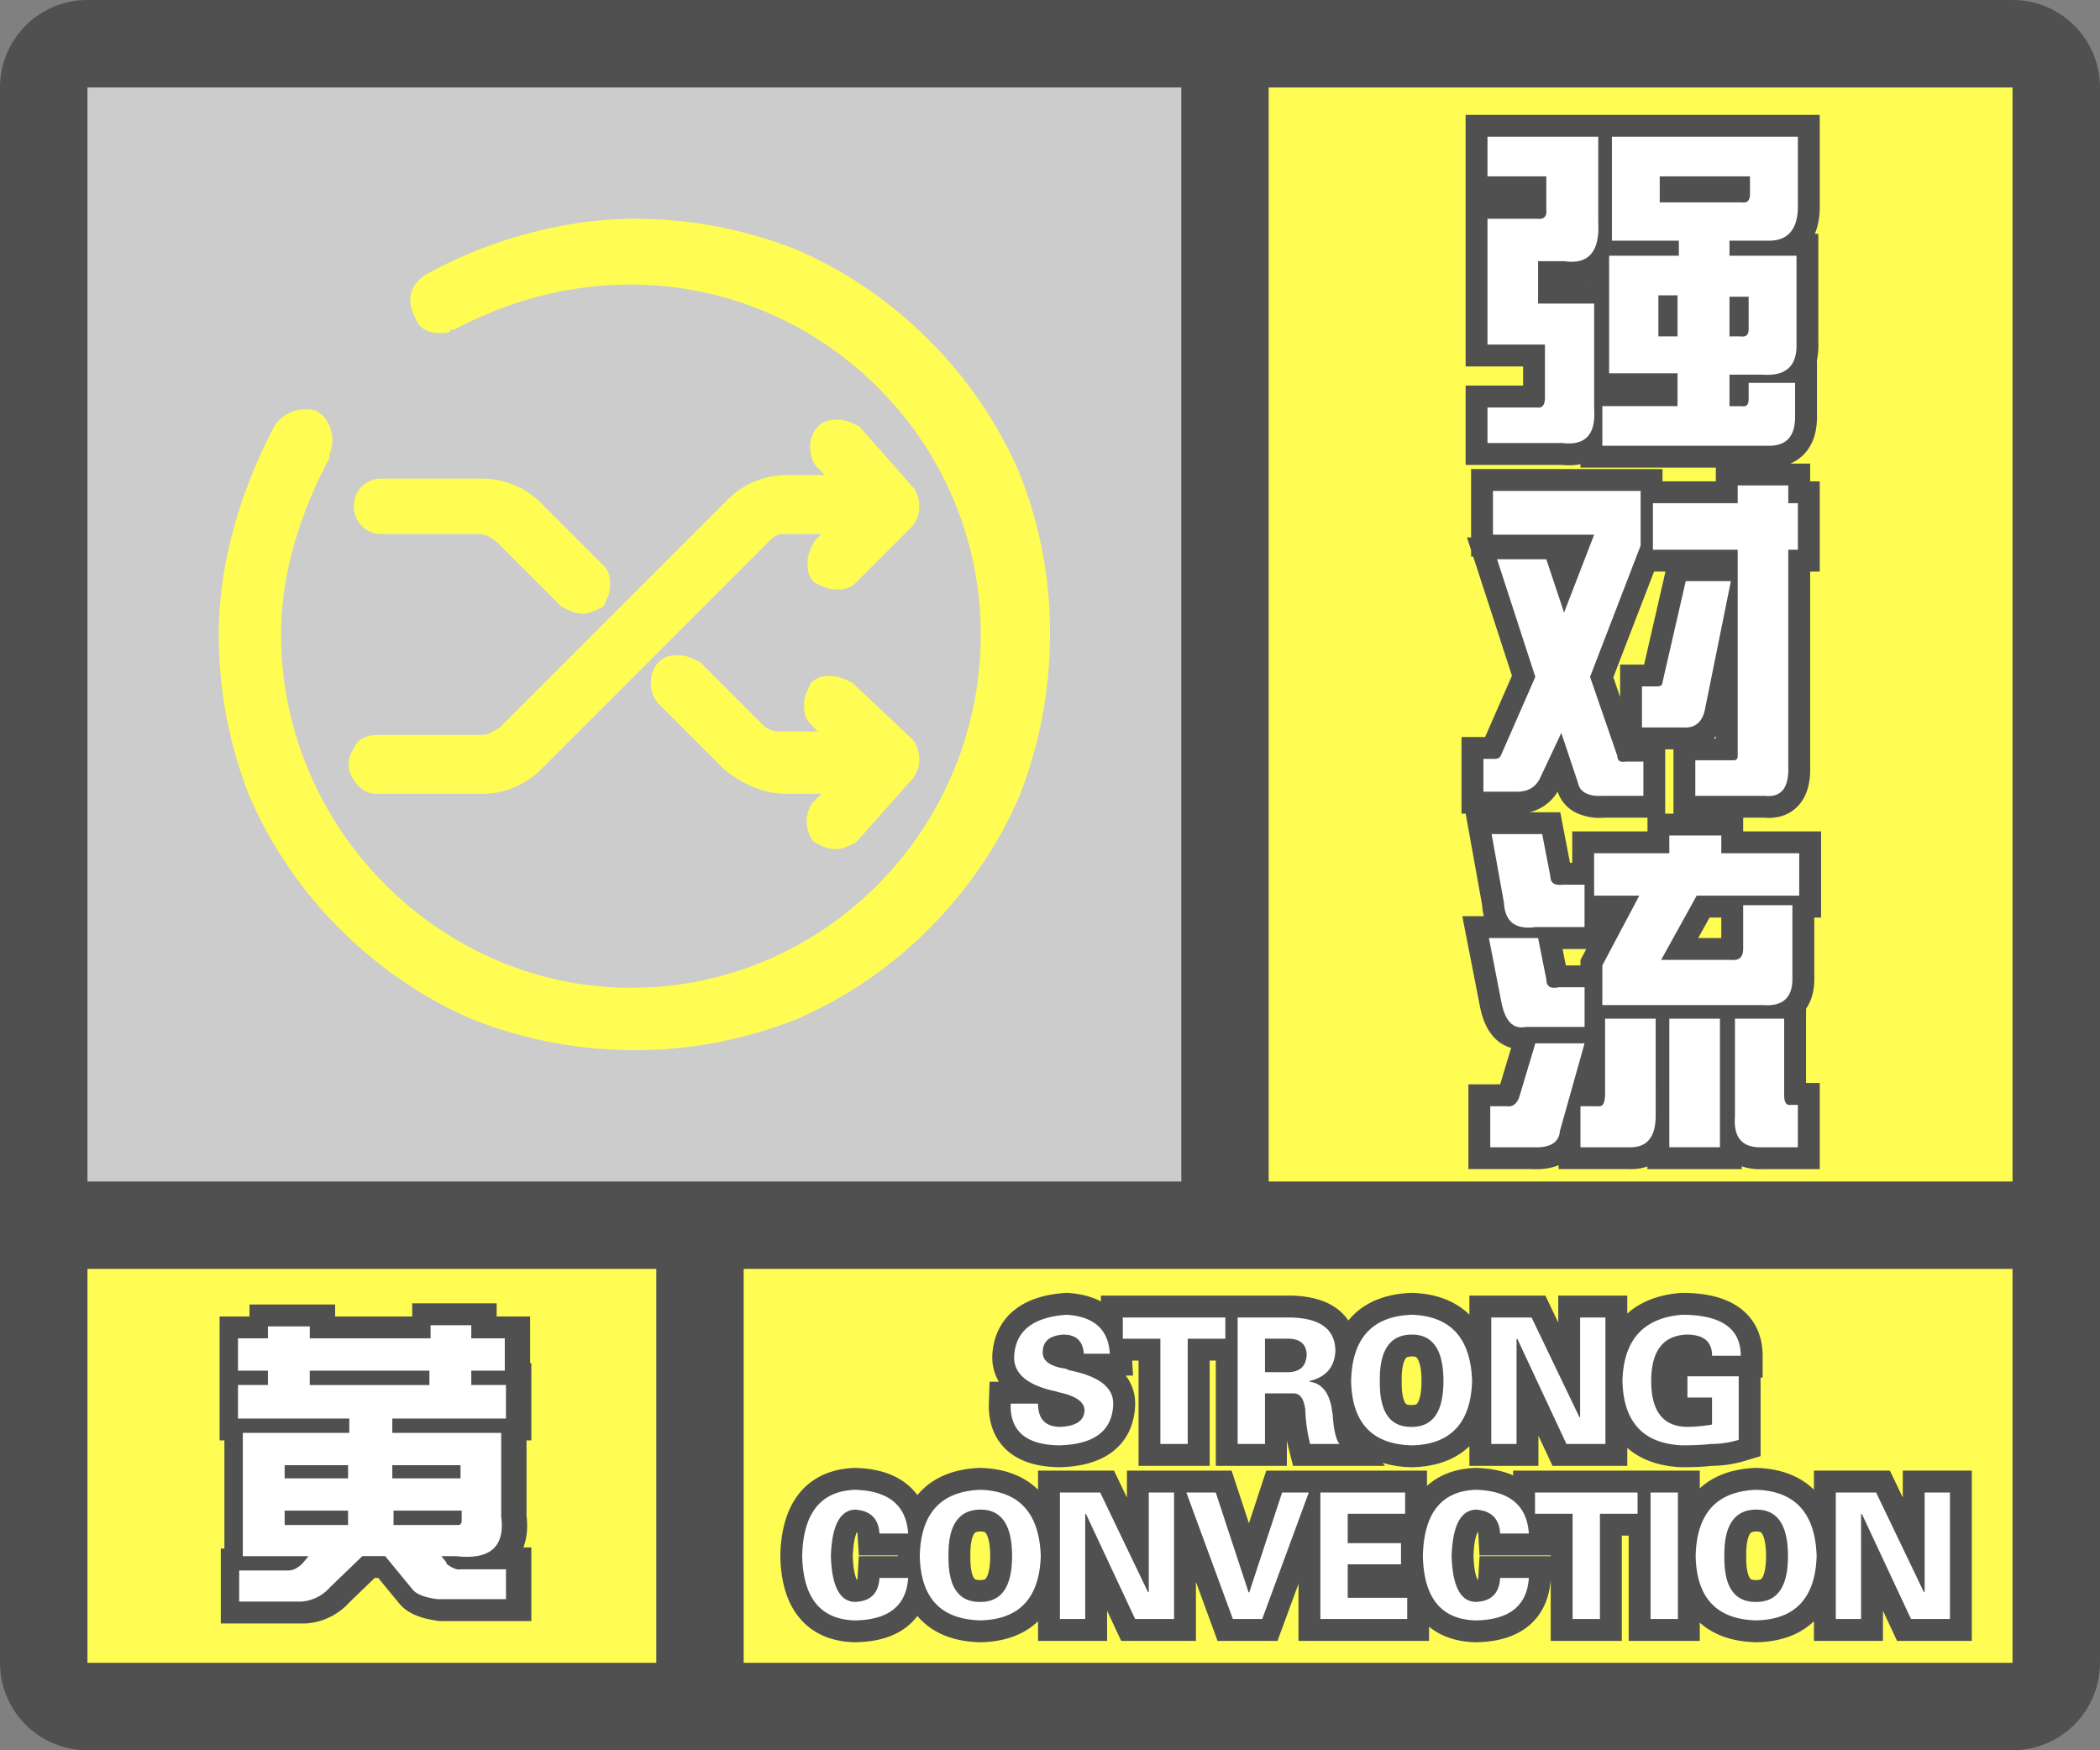
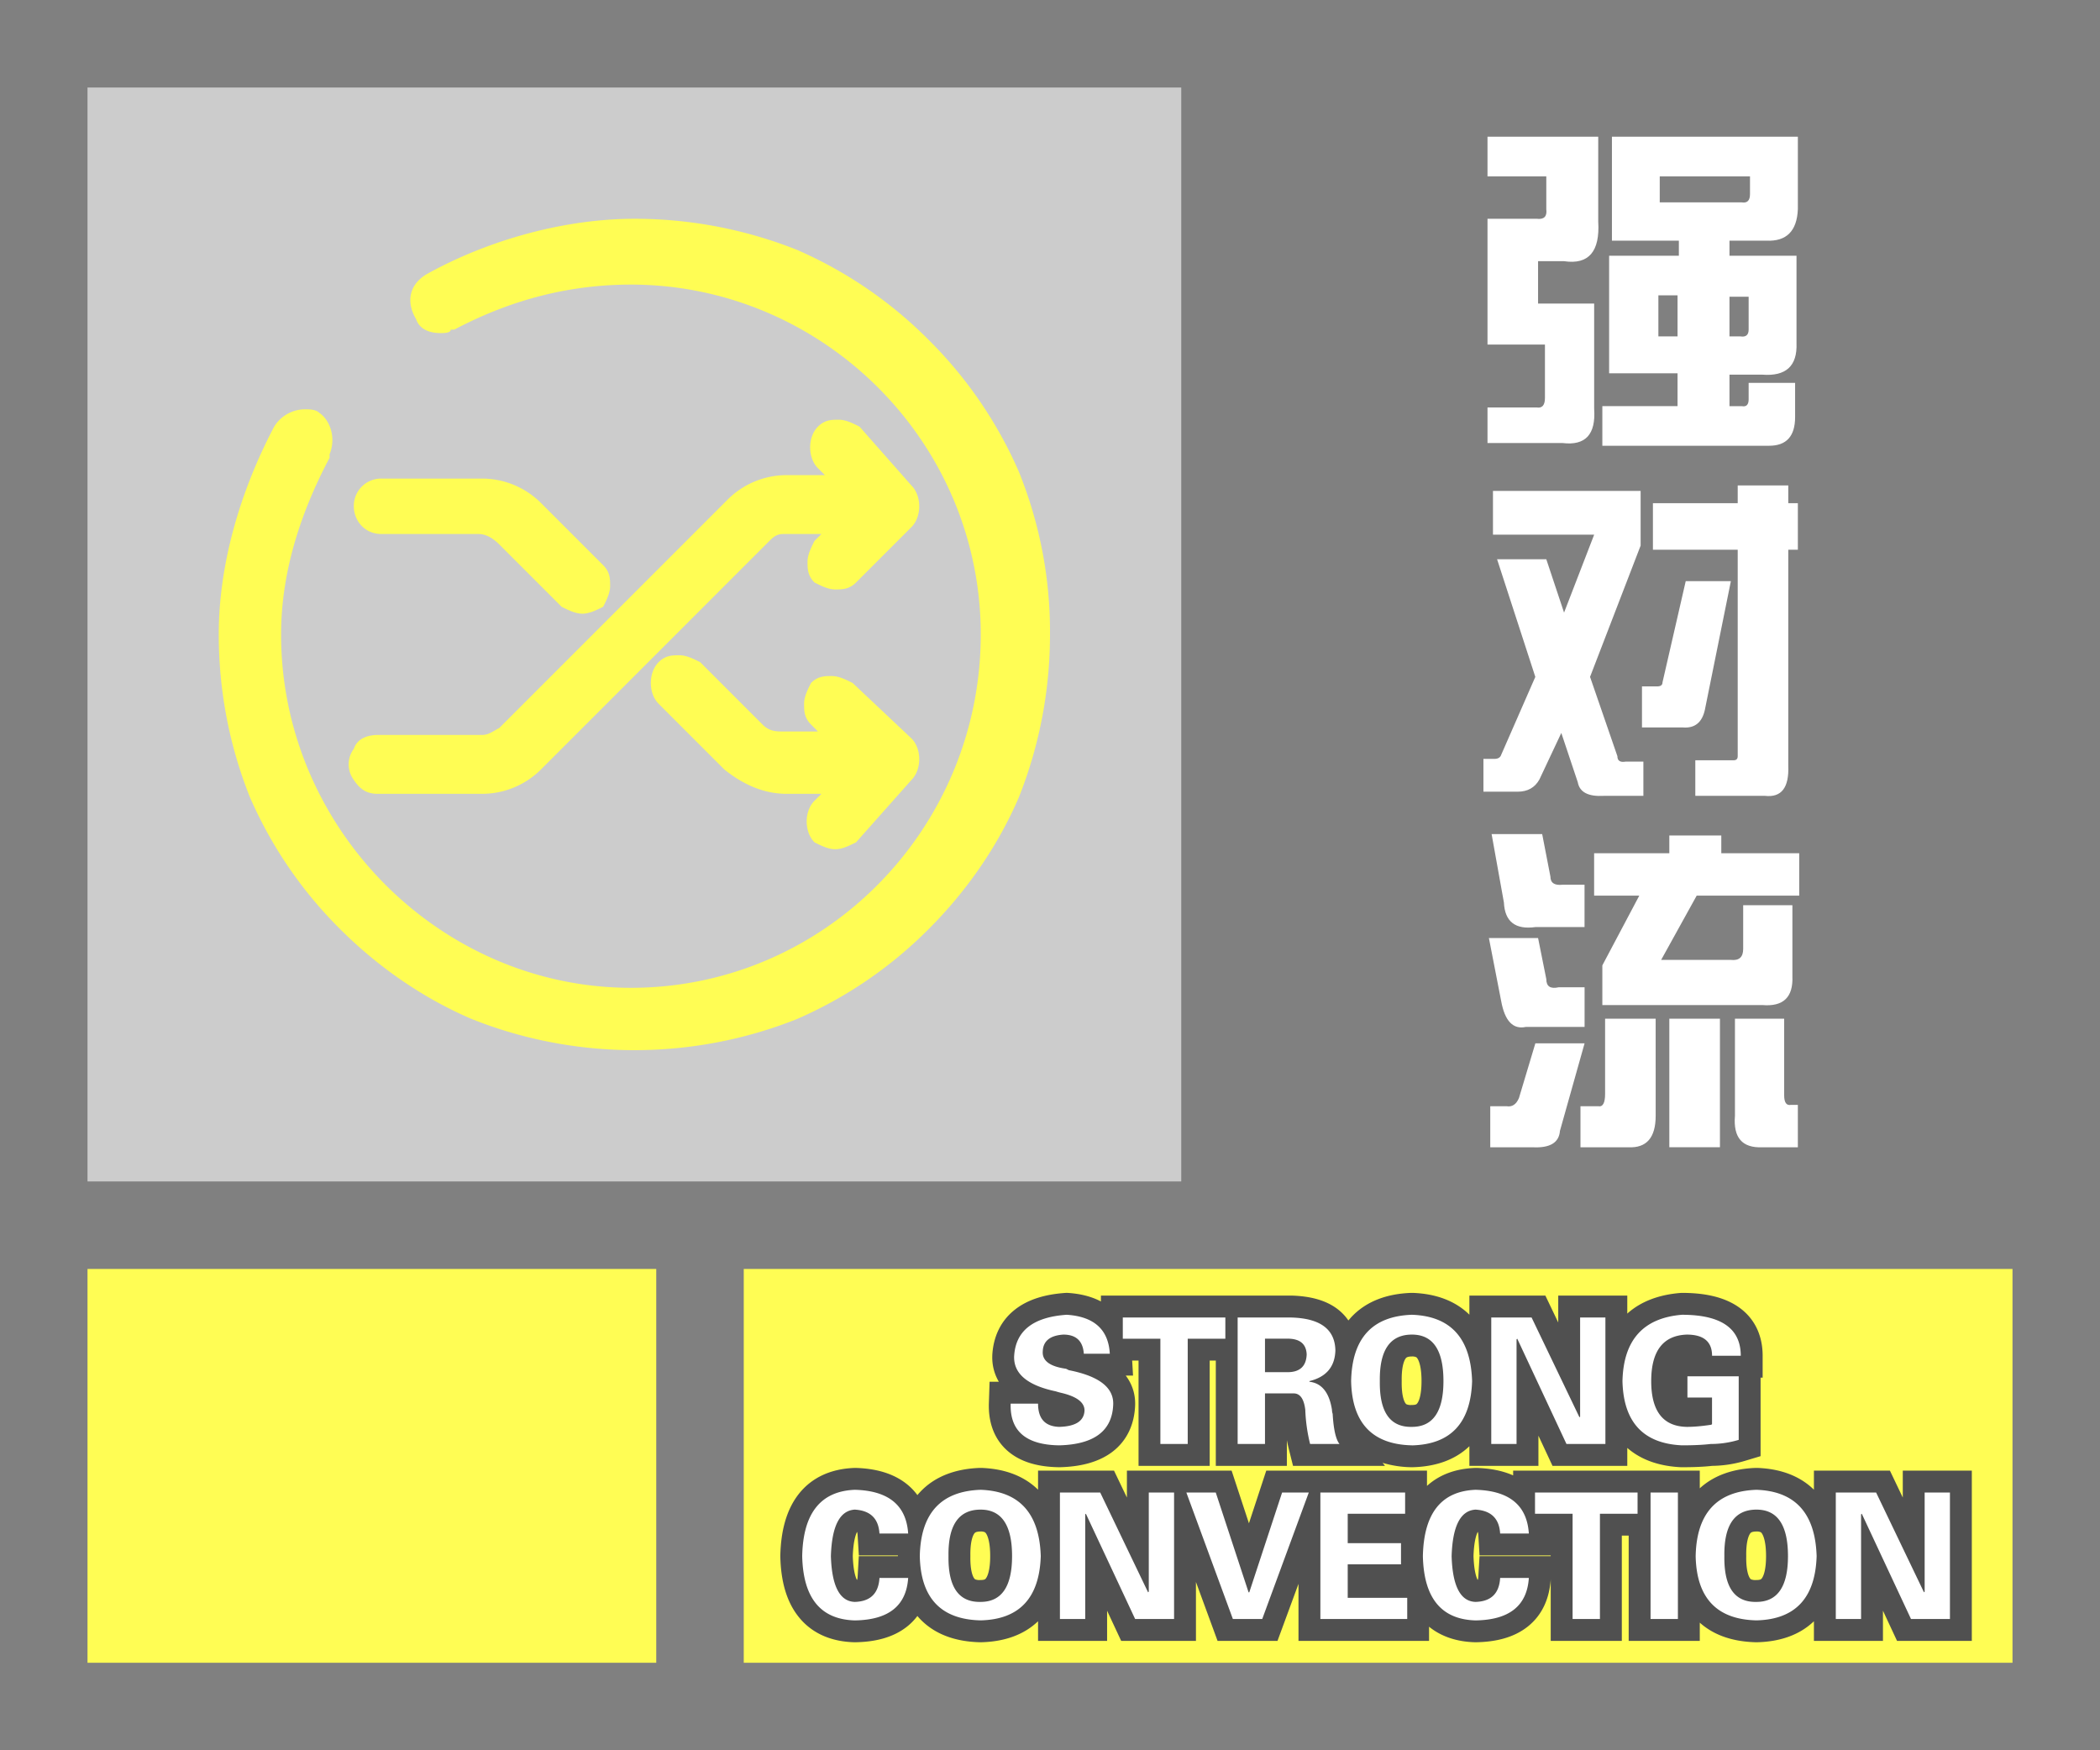
<svg xmlns="http://www.w3.org/2000/svg" width="48" height="40" fill="none">
  <rect width="100%" height="100%" fill="#808080" stroke="none" />
  <g clip-path="url(#a)">
    <path fill-rule="evenodd" clip-rule="evenodd" d="M0 38a2 2 0 0 0 2 2h44a2 2 0 0 0 2-2V2A2 2 0 0 0 46.15.005L46 0H2l-.15.005A2 2 0 0 0 0 2v36ZM27 2H2v25h25V2ZM2 29v9h13v-9H2Zm15 9h29v-9H17v9Zm29-11V2H29v25h17Z" fill="#505050" />
  </g>
  <path fill="#FFFD54" d="M2 29h13v9H2z" />
-   <path fill-rule="evenodd" clip-rule="evenodd" d="M7.625 36.273a.959.959 0 0 1-.663.329H5.547v-.711h1.121c.11 0 .219-.055.328-.164l.137-.164H5.629v-2.817h2.434v-.328H5.52v-.766h.683v-.328H5.52v-.738h.683v-.273h.957v.273h2.762v-.3h.93v.3h.765v.738h-.765v.328h.793v.766H9.047v.328h2.488v1.914c.091.693-.255.994-1.039.903h-.328l.11.136c0 .018.008.037.027.055.127.091.228.128.3.11h1.04v.683h-1.56c-.29-.037-.482-.11-.573-.219l-.63-.766h-.519l-.738.711Zm-.465-4.62h2.735v-.329H7.16v.328Zm.875 2.132h-1.45v-.3h1.45v.3Zm1.012 0h1.558v-.3H9.047v.3Zm1.504 1.067H9.074v-.329h1.559v.22c0 .072-.027.109-.082.109Zm-3.965 0h1.45v-.329h-1.45v.329Z" fill="#fff" stroke="#505050" />
-   <path fill-rule="evenodd" clip-rule="evenodd" d="M7.545 36.273a.959.959 0 0 1-.663.329H5.467v-.711h1.121c.11 0 .22-.055.329-.164l.136-.164H5.55v-2.817h2.434v-.328H5.44v-.766h.684v-.328H5.44v-.738h.684v-.273h.957v.273h2.761v-.3h.93v.3h.766v.738h-.766v.328h.793v.766H8.967v.328h2.489v1.914c.09.693-.256.994-1.04.903h-.328l.11.136c0 .018.009.037.027.055.128.091.228.128.3.11h1.04v.683h-1.559c-.291-.037-.483-.11-.574-.219l-.629-.766h-.52l-.738.711Zm-.464-4.62h2.734v-.329H7.08v.328Zm.875 2.132h-1.45v-.3h1.45v.3Zm1.011 0h1.559v-.3H8.967v.3Zm1.504 1.067H8.995v-.329h1.558v.22c0 .072-.027.109-.082.109Zm-3.965 0h1.45v-.329h-1.45v.329Z" fill="#fff" />
  <path fill="#CCC" d="M2 2h25v25H2z" />
  <path fill-rule="evenodd" clip-rule="evenodd" d="M10.78 23.287c1.187.475 2.453.713 3.72.713 1.267 0 2.533-.238 3.72-.713a9.698 9.698 0 0 0 3.01-2.058c.87-.87 1.582-1.9 2.058-3.008.474-1.188.712-2.454.712-3.721a9.73 9.73 0 0 0-.712-3.72 9.698 9.698 0 0 0-2.059-3.01 9.698 9.698 0 0 0-3.008-2.058A10.028 10.028 0 0 0 14.5 5c-1.583 0-3.325.475-4.75 1.267-.396.237-.475.633-.238 1.029.08.237.317.316.555.316.079 0 .237 0 .237-.079h.08c1.345-.712 2.691-1.029 4.037-1.029 4.354 0 7.996 3.563 7.996 7.996s-3.563 8.075-7.996 8.075c-4.354 0-7.996-3.642-7.996-8.075 0-1.346.396-2.692 1.108-4.038v-.079c.159-.396 0-.791-.237-.95-.08-.079-.238-.079-.317-.079a.831.831 0 0 0-.712.396C5.475 11.254 5 12.917 5 14.5c0 1.267.237 2.533.713 3.72a9.697 9.697 0 0 0 2.058 3.01c.87.87 1.9 1.582 3.008 2.057Zm7.837-4.987c-.238.237-.238.712 0 .95.158.08.316.158.475.158.158 0 .316-.079.475-.158l1.266-1.425c.238-.238.238-.713 0-.95l-1.345-1.267c-.159-.079-.317-.158-.476-.158-.158 0-.316 0-.474.158-.08.159-.159.317-.159.475 0 .159 0 .317.159.475l.158.159h-.792c-.158 0-.317 0-.475-.159l-1.425-1.425c-.158-.079-.317-.158-.475-.158-.158 0-.316 0-.475.158-.237.238-.237.713 0 .95l1.504 1.504c.396.317.871.555 1.425.555h.792l-.158.158Zm-10.53-.475c.159.237.317.317.555.317h2.375a1.91 1.91 0 0 0 1.346-.555l5.224-5.225c.08-.079.159-.158.317-.158h.871l-.158.158c-.08.159-.159.317-.159.475 0 .159 0 .317.159.475.158.08.316.159.475.159.158 0 .316 0 .475-.159l1.266-1.266c.238-.238.238-.713 0-.95L19.646 9.75c-.159-.08-.317-.158-.475-.158-.159 0-.317 0-.475.158-.238.237-.238.712 0 .95l.158.158h-.87a1.91 1.91 0 0 0-1.347.554l-5.225 5.225c-.042.022-.079.043-.113.063-.093.053-.166.096-.282.096H8.642c-.238 0-.475.079-.554.316a.594.594 0 0 0 0 .713Zm4.75-3.958c.159.079.317.158.476.158.158 0 .316-.08.474-.158.08-.159.159-.317.159-.475 0-.159 0-.317-.159-.475l-1.425-1.425a1.91 1.91 0 0 0-1.345-.555H8.72a.624.624 0 0 0-.633.634c0 .316.237.633.633.633h2.216c.159 0 .317.08.476.238l1.425 1.425Z" fill="#FFFD54" />
-   <path fill="#FFFD54" d="M29 2h17v25H29z" />
-   <path fill-rule="evenodd" clip-rule="evenodd" d="M33.5 2.625h8.094V4.802c-.008.183-.04.37-.112.542h.08v2.49c.005.138-.005.28-.037.416h.006v1.281c0 .284-.063.59-.277.828a.946.946 0 0 1-.329.235h.45V11h.219v2.063h-.219v4.427c.01.287-.027.61-.221.863-.22.284-.541.36-.835.334h-.475V19h1.781v1.969h-.156v1.333c.01.25-.031.524-.188.751v1.697h.313v1.969h-1.302a1.329 1.329 0 0 1-.48-.064v.064h-2.156v-.061c-.145.05-.298.067-.448.06h-1.583v-.09c-.195.083-.41.1-.606.09h-1.456v-1.937h.727l.25-.833a.844.844 0 0 1-.387-.237c-.192-.203-.283-.48-.332-.743l-.397-2.03h.493a1.435 1.435 0 0 1-.04-.254l-.376-2.09h-.095v-1.75h.539l.614-1.402-.886-2.723h-.048v-.146l-.095-.292h.095V10.72H38V11h1.219v-.313h-3.094v-.079c-.144.03-.292.031-.434.017H33.5V8.812h1.313v-.437H33.5v-5.75Zm1.69 1.88-.003-.001Zm-.342.338v.003Zm3.996 4.845h.187V5.125h-.156v1.219h-.031v3.343ZM37.406 8.03V6.344h-.125V8.03h.125Zm-1.125-1.594v-.005a1.17 1.17 0 0 1-.02.005h.02ZM37.344 5h.093V3.625h-.093V5ZM40.5 3.625v.813c0 .123-.023.339-.193.51a.642.642 0 0 1-.06.052H40.397a.392.392 0 0 0 .146-.017h.002l.006-.009a.178.178 0 0 0 .014-.033.623.623 0 0 0 .029-.171V3.625H40.5Zm-4.469 0h-.187v1.13a.689.689 0 0 1-.186.56.623.623 0 0 1-.252.154h.38l.037.005a.432.432 0 0 0 .168 0 .253.253 0 0 0 .027-.076c.014-.065.023-.164.014-.305V3.625ZM34.656 5.5H34.5v1.875h.156V5.5Zm1.157 1.938v1.656a.765.765 0 0 1-.191.531h.127l.03.004c.076.009.122.005.144 0a.786.786 0 0 0 .016-.25l-.002-.017V7.437h-.124Zm.104 2.206Zm4.552-3.3V7.53a.66.66 0 0 1-.245.532h.077l.019.001c.147.011.206-.01.223-.018a.406.406 0 0 0 .02-.182v-1.52h-.094Zm.078 1.7Zm-.356 1.643h.246a.336.336 0 0 0 .076-.006.463.463 0 0 0 .018-.15V9.25h-.071a.636.636 0 0 1-.27.438Zm.028 1.907V12H38.28v.063h1.938v5.218a.596.596 0 0 1-.153.407h.304c.005-.04.009-.094.005-.167v-5.458h.219V12h-.219v-.406h-.156ZM37 12.15l-1.284 3.328-.733-2.197h-.076l.721 2.214-.852 1.942a.637.637 0 0 1-.087.157.16.16 0 0 0 .05-.006l.006-.009 1.022-2.172.76 2.282a.714.714 0 0 0 .08 0 .622.622 0 0 1-.13-.3l-.665-1.93L37 12.376v-.226Zm.807.912h.261l-.488 2.126h-.549v.74l-.155-.45.931-2.415Zm.255 4.063v1.469h.188v-1.469h-.188Zm1.109-.25h.048v-.05a.908.908 0 0 1-.048.05Zm-.22-3.094h-.022l-.434 1.892a.575.575 0 0 1-.327.452h.31l.001-.009.472-2.335Zm-1.295 4.906h-.986a1.273 1.273 0 0 1-.66-.12.827.827 0 0 1-.407-.475 1.02 1.02 0 0 1-.64.47h.7l.223 1.157h.051V19h1.72v-.313Zm1 .907v.375h.188v-.375h-.188Zm.688 1.375h-.268l-.26.468h.528v-.468ZM38.469 20h-.186l-1.158 2.187v.243L38.469 20Zm-1.344 2.438v.03h3.178l.022.003a.516.516 0 0 0 .136-.002.511.511 0 0 0 .008-.135v-1.147h-.125v.5c0 .166-.041.402-.238.577a.746.746 0 0 1-.567.174h-2.414Zm-1-.375v-.125l.133-.25h-.542l.075.375h.334Zm-1.486-.125.165.848c.015.082.033.142.049.183h.293l-.01-.006a.67.67 0 0 1-.29-.528l-.1-.497h-.107Zm.827 2.406-.276.92-.012.027a.839.839 0 0 1-.3.375.71.71 0 0 1-.093.053h.272a.84.84 0 0 0 .115 0l.387-1.375h-.093Zm1.365 1.375H37.244a.33.33 0 0 0 .07-.002.579.579 0 0 0 .03-.217v-1.719h-.157V25a.968.968 0 0 1-.101.47.612.612 0 0 1-.255.249Zm1.825 0h.157V23.78h-.157v1.938Zm1.5-1.938v1.74l-.002.02a.609.609 0 0 0 .005.174c.02.003.051.006.1.004h.335v-.05a.602.602 0 0 1-.18-.167.803.803 0 0 1-.133-.47v-1.25h-.125Zm-4.748-3.093a.661.661 0 0 1-.468-.596l-.102-.53h-.146l.18 1.007.002.032a.451.451 0 0 0 .014.096.527.527 0 0 0 .138-.005l.034-.005h.348Z" fill="#505050" />
  <path d="M35.344 4.031H34v-.906h2.531v1.938c.042.687-.218.99-.781.906h-.594v.968h1.282v2.407c.041.583-.198.844-.72.781H34v-.813h1.125c.125.021.188-.052.188-.218V7.875H34V5h1.125c.167.02.24-.052.219-.219v-.75Zm1.5 1.469V3.125h4.25v1.656c-.021.5-.26.74-.719.719h-.844v.344h1.532v2c.02.52-.24.76-.782.718h-.75v.72h.282c.104.02.156-.032.156-.157V8.75h1.062v.781c0 .438-.198.656-.593.656h-3.813v-.906h1.719v-.75H36.78V5.844h1.594V5.5h-1.531Zm1.093-.875h1.876c.124.02.187-.042.187-.188v-.406h-2.063v.594Zm.407 3.063V6.75h-.438v.938h.438Zm1.187 0h.25c.125.02.188-.032.188-.157v-.75h-.438v.907ZM37.781 12.563V11.5h1.938v-.406h1.156v.406h.219v1.063h-.219V17.5c.02.5-.156.73-.531.688H38.75v-.813h.875c.063 0 .094-.031.094-.094v-4.718H37.78Zm-3.656-.344v-1H37.5v1.25l-1.156 3 .625 1.812c0 .104.062.146.187.125h.407v.782h-.907c-.354.02-.552-.084-.593-.313l-.376-1.125-.5 1.063c-.104.187-.27.28-.5.28h-.78v-.75h.25c.083 0 .135-.03.156-.093l.78-1.781-.874-2.688h1.125L35.75 14l.688-1.781h-2.313ZM38 15.594l.531-2.313h1.032l-.594 2.938c-.063.291-.23.427-.5.406h-.938v-.938h.344c.083 0 .125-.03.125-.093ZM34.375 20.625l-.281-1.563h1.156l.188.97c0 .145.093.208.28.187h.5v.968h-1.124c-.459.063-.698-.125-.719-.562Zm2.063-1.125h1.718v-.406h1.188v.406h1.781v.969h-2.344l-.812 1.468h1.593c.188.021.282-.062.282-.25v-1h1.125v1.625c.02.48-.209.698-.688.657h-3.656v-.907l.844-1.593h-1.032V19.5Zm-2.126 3.375-.28-1.438h1.124l.188.938c0 .167.093.23.281.188h.594v.906h-1.344c-.292.062-.48-.136-.563-.594Zm1.813 2.406h.406c.104.021.157-.073.157-.281v-1.719h1.156V25.5c0 .5-.209.74-.625.719h-1.094v-.938Zm2.031.938V23.28h1.157v2.938h-1.157Zm1.5-.719v-2.219h1.125v1.75c0 .167.052.24.157.219h.156v.969h-.813c-.458.02-.666-.219-.625-.719Zm-4.937-.406.375-1.25h1.125l-.563 2c-.02.27-.229.396-.625.375h-.968v-.938h.374c.126.021.22-.041.282-.187Z" fill="#fff" />
  <path fill="#FFFD54" d="M17 29h29v9H17z" />
  <path fill-rule="evenodd" clip-rule="evenodd" d="m24.383 29.546.033.002c.266.018.523.076.748.195v-.134h4.375c.376.013.743.09 1.027.303.103.078.187.167.254.265l.058-.066c.349-.38.836-.545 1.378-.564h.035c.502.018.956.166 1.295.498v-.436h1.737l.294.615v-.615h1.578v.411c.323-.289.743-.433 1.21-.471l.02-.002h.02c.491 0 .948.083 1.294.324.38.265.55.665.55 1.113v.5h-.047v1.794l-.356.107a2.717 2.717 0 0 1-.753.115c-.19.022-.422.031-.688.031h-.023c-.47-.022-.897-.154-1.227-.441v.41h-1.709l-.322-.69v.69h-1.578v-.449c-.342.328-.799.468-1.3.48h-.024a2.414 2.414 0 0 1-.66-.1l.055.069h-2.102l-.095-.379a4.138 4.138 0 0 1-.046-.207v.586H27.79v-2.406h-.14V33.5h-1.626v-2.406h-.146l.02.343h-.167c.142.187.222.413.215.67v.004c-.015.424-.175.805-.521 1.069-.324.245-.748.34-1.2.351h-.02c-.435-.006-.855-.099-1.167-.367-.33-.284-.45-.685-.435-1.102l.016-.484h.212a1.087 1.087 0 0 1-.15-.591v-.014c.022-.412.184-.78.513-1.04.311-.247.718-.355 1.156-.385l.034-.002Zm7.743 1.504c-.036.052-.092.194-.087.505v.015c-.005.312.051.45.085.498.012.018.02.023.03.027a.256.256 0 0 0 .109.014h.01c.06 0 .087-.01.096-.015.008-.003.017-.01.031-.03.037-.052.092-.194.092-.502 0-.313-.056-.46-.094-.516-.014-.022-.024-.028-.031-.031a.216.216 0 0 0-.094-.015c-.066 0-.099.012-.112.018a.083.083 0 0 0-.035.032Zm-9.712 2.497h.018c.502.018.956.166 1.295.498v-.436h1.736l.295.615v-.615h2.393l.396 1.204.396-1.204h3.674v.349c.294-.267.672-.394 1.09-.41l.016-.001h.017c.302.008.591.058.846.171v-.109h4.266v.404c.339-.31.786-.449 1.28-.466h.034c.502.018.956.166 1.295.498v-.436h1.737l.294.615v-.615h1.578V37.5h-1.709l-.322-.69v.69h-1.578v-.449c-.342.328-.799.468-1.3.48h-.024c-.493-.011-.943-.142-1.285-.448v.417h-1.625v-2.406h-.157V37.5h-1.625v-1.421.016c-.029.424-.187.81-.525 1.078-.322.256-.742.352-1.187.358h-.02c-.395-.01-.759-.12-1.049-.355v.324H29.68v-1.304L29.2 37.5h-1.37l-.494-1.346V37.5h-1.709l-.322-.69v.69h-1.578v-.449c-.342.328-.8.468-1.301.48h-.023c-.54-.012-1.028-.167-1.38-.539a1.513 1.513 0 0 1-.054-.061c-.067.088-.145.17-.236.242-.323.256-.742.352-1.187.358h-.02c-.499-.013-.947-.183-1.26-.566-.3-.366-.418-.855-.43-1.392V35.552c.012-.545.13-1.041.425-1.414.31-.39.756-.57 1.258-.59l.017-.001h.017c.446.012.865.116 1.186.379.089.073.165.154.23.242.016-.02.032-.038.05-.057.348-.38.836-.545 1.378-.564h.017Zm-1.89 2.016v-.016h-.893l-.029-.47a.305.305 0 0 0-.01-.065l-.003-.001c-.04.078-.086.246-.097.551.01.301.055.466.093.542l.008-.002a.353.353 0 0 0 .01-.069l.027-.47h.893Zm13.256.539a.353.353 0 0 0 .01-.069l.028-.47h1.627v-.016h-1.627l-.028-.47a.305.305 0 0 0-.01-.065l-.004-.001c-.04.078-.086.246-.096.551.01.301.055.466.093.542l.007-.002ZM22.267 35.05c-.036.052-.092.194-.087.505v.015c-.005.312.051.45.085.498.012.018.02.023.029.027a.257.257 0 0 0 .11.014h.01c.06 0 .087-.01.096-.015a.076.076 0 0 0 .03-.03c.037-.052.093-.194.093-.502 0-.313-.056-.46-.094-.516-.015-.022-.025-.028-.032-.031a.216.216 0 0 0-.093-.015c-.066 0-.1.012-.112.018a.083.083 0 0 0-.035.032Zm17.734 0c-.036.052-.092.194-.087.505v.015c-.005.312.051.45.085.498.012.018.02.023.03.027a.256.256 0 0 0 .109.014h.01c.06 0 .087-.01.096-.015.008-.003.017-.01.031-.03.037-.052.092-.194.092-.502 0-.313-.056-.46-.094-.516-.014-.022-.024-.028-.031-.031a.216.216 0 0 0-.094-.015c-.066 0-.099.012-.112.018a.083.083 0 0 0-.035.032Z" fill="#505050" />
  <path d="M25.367 30.938h-.594c-.02-.292-.177-.438-.468-.438-.302.02-.459.146-.47.375-.02.219.157.354.532.406l.063.032c.687.135 1.026.395 1.015.78-.02.605-.432.917-1.234.938-.76-.01-1.13-.328-1.11-.953h.626c0 .344.161.521.484.531.375-.01.568-.135.578-.375 0-.187-.182-.323-.547-.406a1.506 1.506 0 0 1-.11-.031c-.645-.136-.963-.401-.952-.797.03-.583.432-.901 1.203-.953.625.041.953.338.984.89ZM25.664 30.594v-.485h2.344v.485h-.86V33h-.625v-2.406h-.859ZM28.914 30.594v.765h.516c.28 0 .427-.135.437-.406-.01-.24-.156-.36-.437-.36h-.516Zm0 1.25V33h-.625v-2.89h1.234c.657.02.99.27 1 .75-.01.374-.208.609-.593.703v.015c.28.031.453.245.515.64 0 .032.006.063.016.094.02.355.073.584.156.688h-.672a3.824 3.824 0 0 1-.11-.781c-.03-.25-.119-.375-.265-.375h-.656ZM32.273 33.031c-.906-.02-1.37-.51-1.39-1.468.02-.98.484-1.485 1.39-1.516.886.031 1.344.536 1.375 1.515-.03.959-.49 1.448-1.375 1.47Zm0-2.531c-.5 0-.744.354-.734 1.063-.01.708.234 1.057.734 1.046.48 0 .72-.349.72-1.047 0-.708-.24-1.062-.72-1.062ZM36.695 33h-.89l-1.125-2.406-.016.015V33h-.578v-2.89h.922l1.094 2.28.015-.015v-2.266h.578V33ZM39.133 31.938h-.563v-.485h1.172v1.453a2.214 2.214 0 0 1-.64.094c-.167.02-.386.031-.657.031-.885-.041-1.338-.531-1.36-1.468.022-.938.475-1.443 1.36-1.516.896 0 1.344.312 1.344.937h-.656c0-.323-.193-.484-.578-.484-.542.02-.813.375-.813 1.063 0 .687.271 1.036.813 1.046.156 0 .338-.015.547-.047.01 0 .02-.005.03-.015v-.61ZM20.758 35.047h-.656c-.021-.344-.209-.526-.563-.547-.344.02-.526.375-.547 1.063.021.687.203 1.036.547 1.046.354-.01.542-.192.563-.547h.656c-.042.636-.448.959-1.219.97-.781-.022-1.182-.511-1.203-1.47.02-.979.422-1.484 1.203-1.515.77.02 1.177.354 1.219 1ZM22.414 37.031c-.906-.02-1.37-.51-1.39-1.468.02-.98.484-1.485 1.39-1.516.885.031 1.344.536 1.375 1.516-.031.958-.49 1.447-1.375 1.468Zm0-2.531c-.5 0-.745.354-.734 1.063-.01.708.234 1.057.734 1.046.48 0 .719-.349.719-1.047 0-.708-.24-1.062-.719-1.062ZM26.836 37h-.89l-1.126-2.406-.015.015V37h-.578v-2.89h.921l1.094 2.28.016-.015v-2.266h.578V37ZM28.18 37l-1.063-2.89h.672l.75 2.28h.016l.75-2.28h.61L28.851 37h-.672ZM30.18 37v-2.89h1.937v.484h-1.312v.672h1.218v.484h-1.218v.766h1.36V37H30.18ZM34.945 35.047h-.656c-.02-.344-.208-.526-.562-.547-.344.02-.526.375-.547 1.063.02.687.203 1.036.547 1.046.354-.01.541-.192.562-.547h.656c-.041.636-.448.959-1.218.97-.782-.022-1.183-.511-1.204-1.47.021-.979.422-1.484 1.204-1.515.77.02 1.177.354 1.218 1ZM35.086 34.594v-.485h2.344v.485h-.86V37h-.625v-2.406h-.86ZM38.352 34.11V37h-.625v-2.89h.625ZM40.148 37.031c-.906-.02-1.37-.51-1.39-1.468.02-.98.484-1.485 1.39-1.516.886.031 1.344.536 1.375 1.516-.03.958-.49 1.447-1.375 1.468Zm0-2.531c-.5 0-.744.354-.734 1.063-.01.708.234 1.057.734 1.046.48 0 .72-.349.72-1.047 0-.708-.24-1.062-.72-1.062ZM44.57 37h-.89l-1.125-2.406-.016.015V37h-.578v-2.89h.922l1.094 2.28.015-.015v-2.266h.578V37Z" fill="#fff" />
  <defs>
    <clipPath id="a">
-       <path fill="#fff" d="M0 0h48v40H0z" />
-     </clipPath>
+       </clipPath>
  </defs>
</svg>